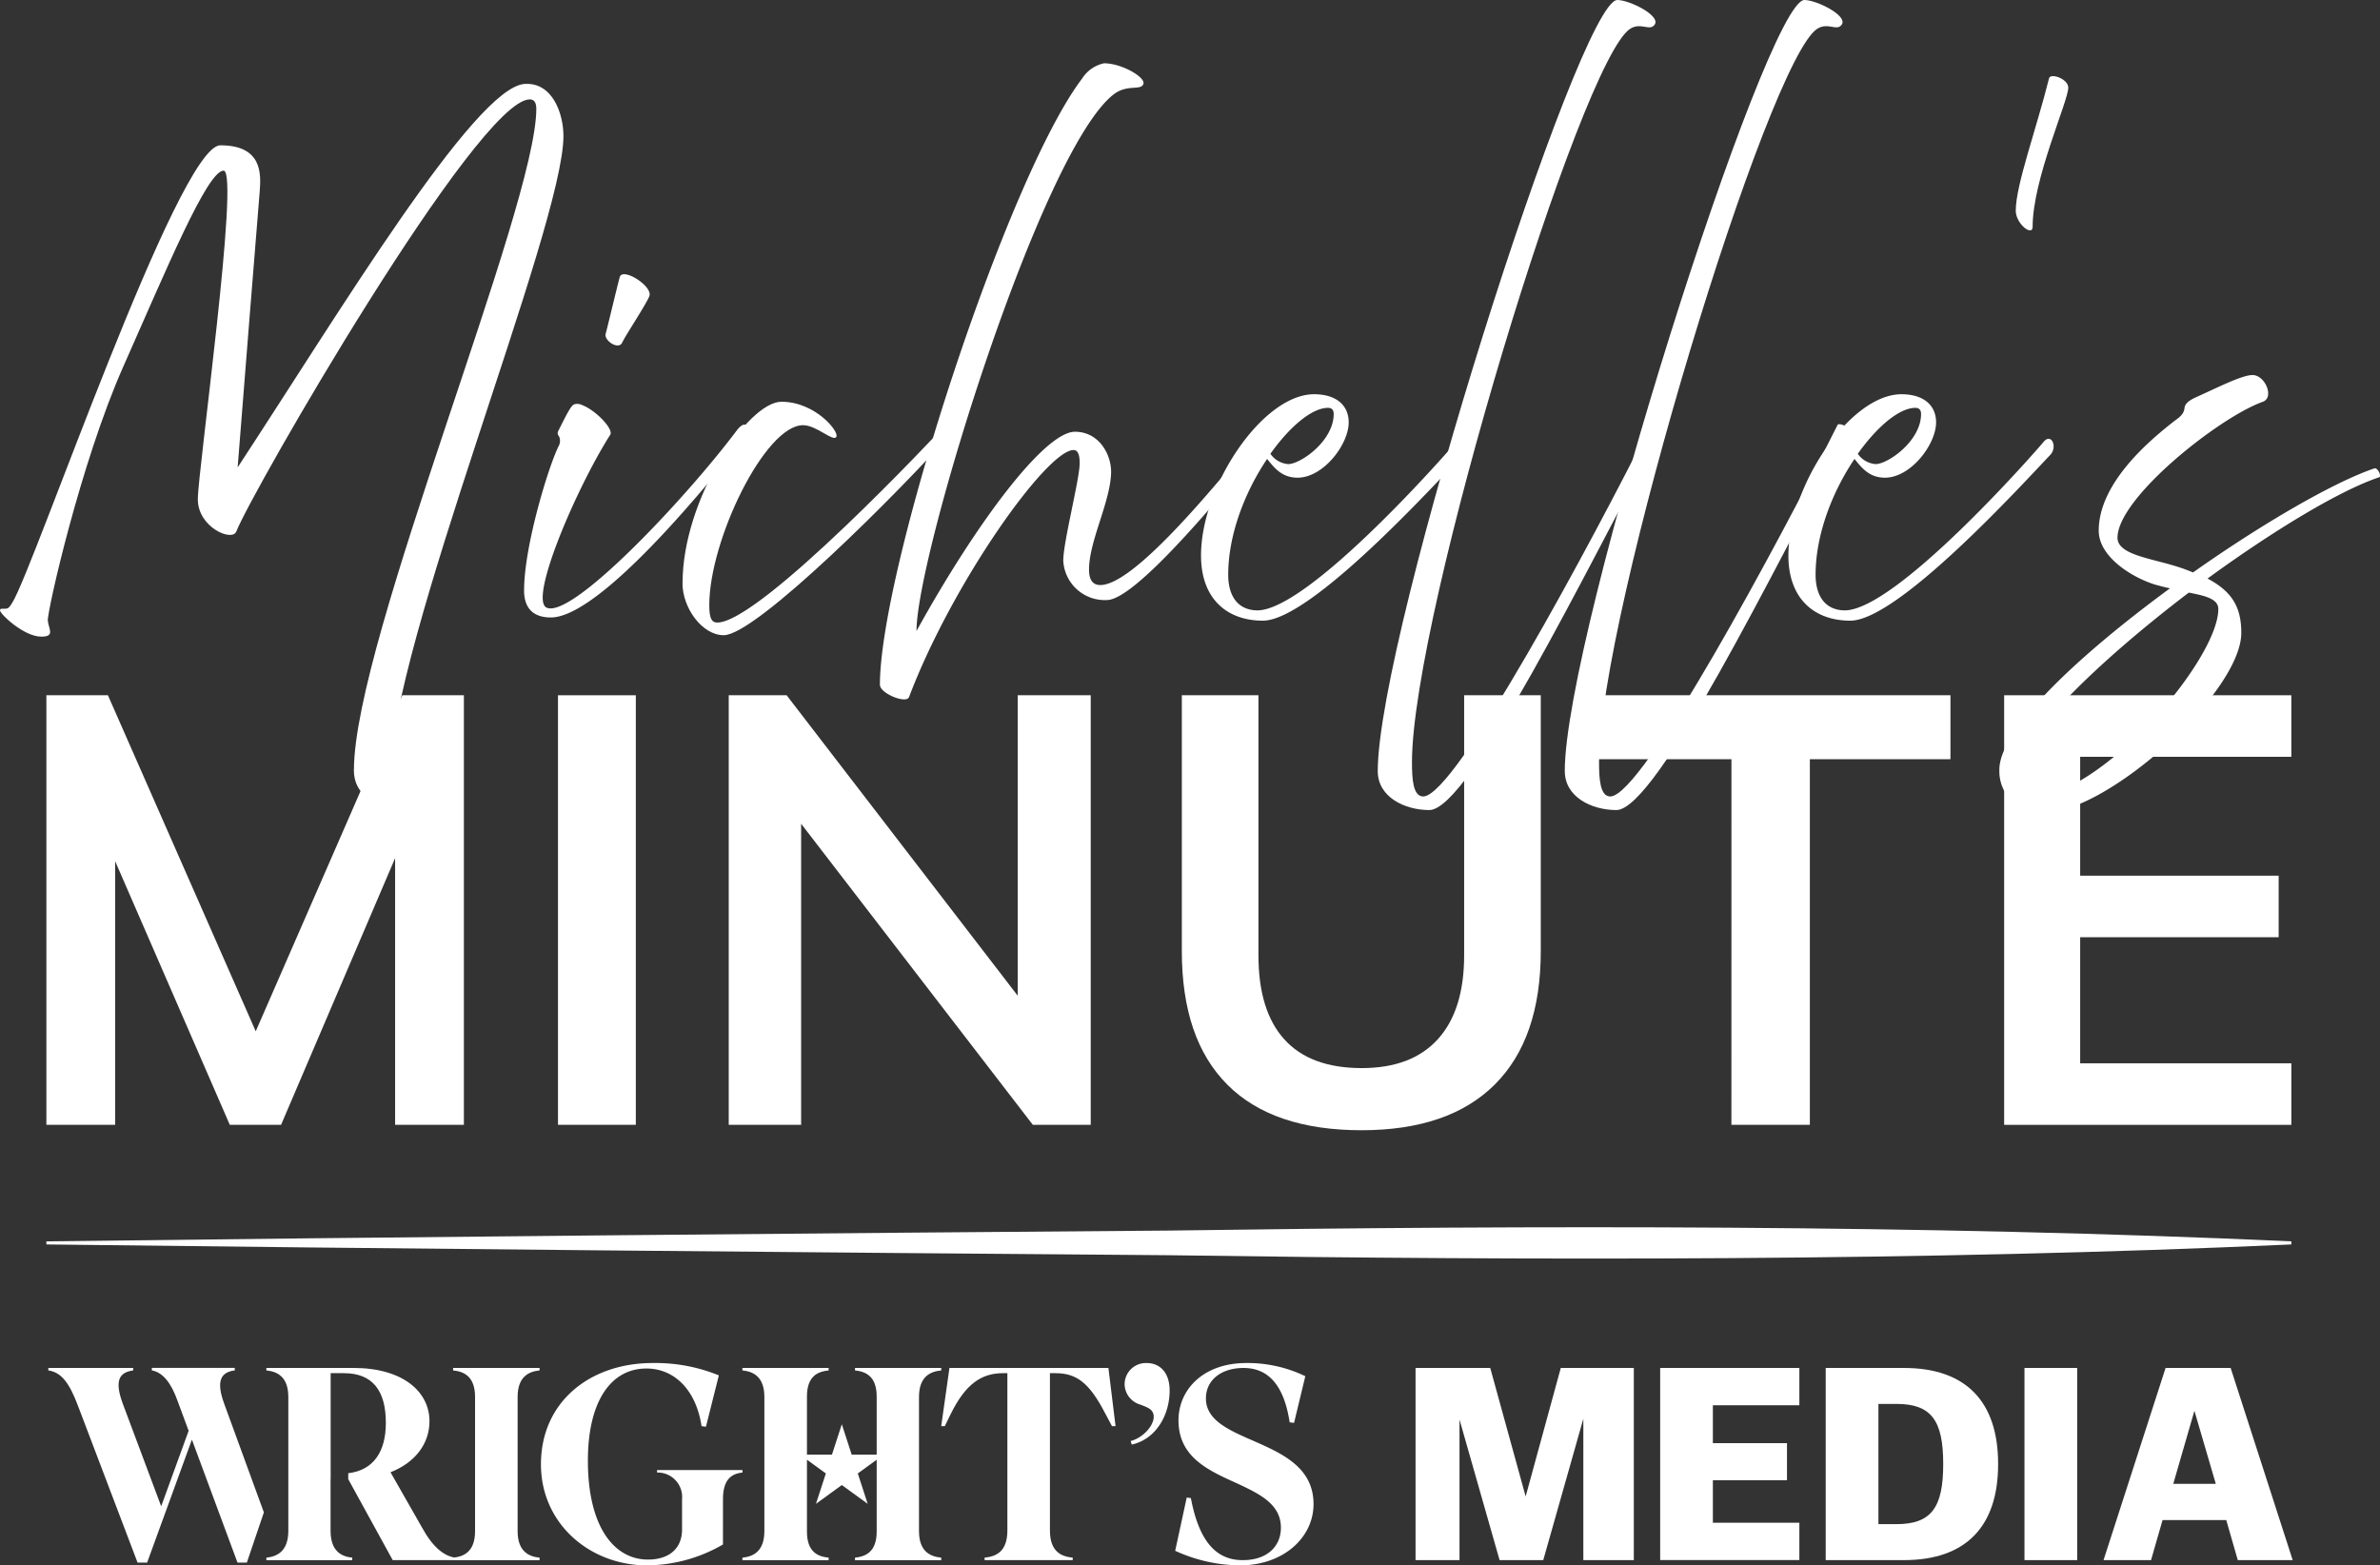
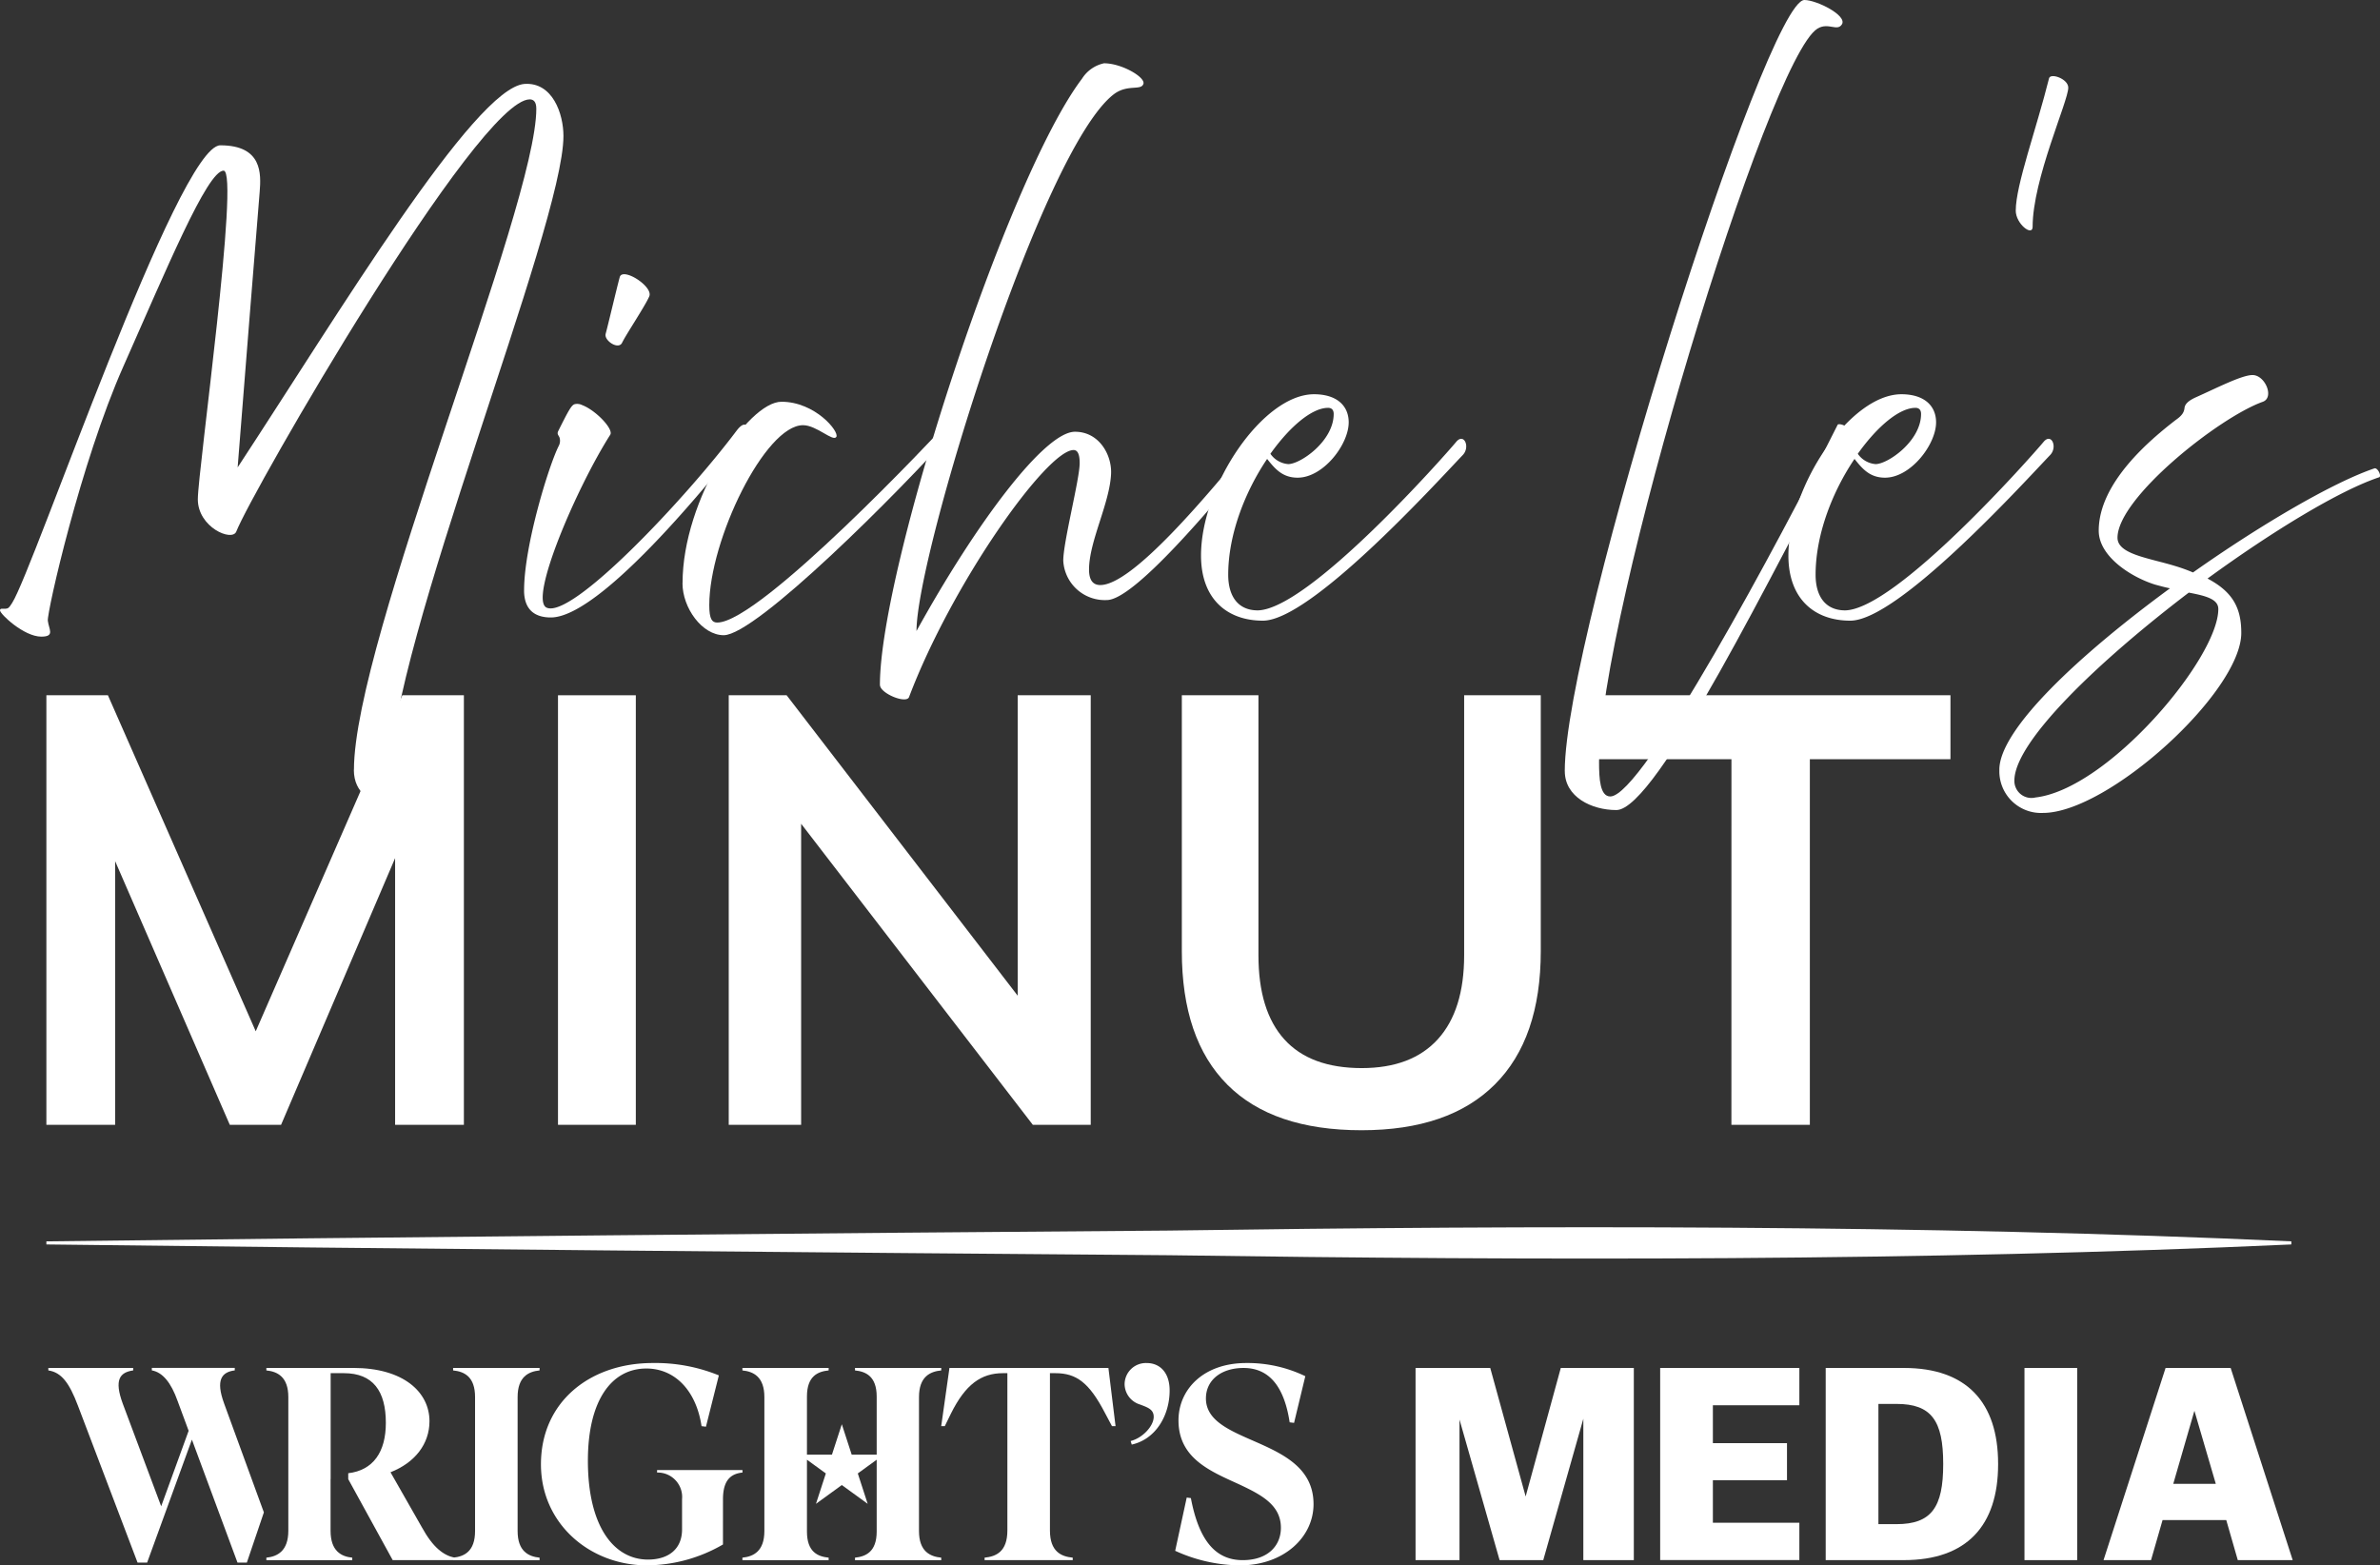
<svg xmlns="http://www.w3.org/2000/svg" id="news-img-michelles-minute-logo" width="287.035" height="188.795" viewBox="0 0 287.035 188.795">
  <rect x="0" y="0" width="287.035" height="188.795" fill="#333333" stroke="none" />
  <defs>
    <clipPath id="clip-path">
      <rect id="Rectangle_714" data-name="Rectangle 714" width="287.035" height="188.795" fill="none" />
    </clipPath>
  </defs>
  <path id="Path_5542" data-name="Path 5542" d="M68.36,269.939v51.807H60.065V289.585L46.312,321.747H40.128L26.3,289.95v31.8H18.007V269.939h7.422l17.827,40.529,17.682-40.529Z" transform="translate(-12.414 -186.084)" fill="#fff" />
  <rect id="Rectangle_712" data-name="Rectangle 712" width="9.386" height="51.807" transform="translate(67.296 83.856)" fill="#fff" />
  <path id="Path_5543" data-name="Path 5543" d="M326.575,269.939v51.807H319.59l-27.941-36.309v36.309h-8.732V269.939H289.9l27.868,36.236V269.939Z" transform="translate(-195.03 -186.084)" fill="#fff" />
  <g id="Group_966" data-name="Group 966">
    <g id="Group_965" data-name="Group 965" clip-path="url(#clip-path)">
      <path id="Path_5544" data-name="Path 5544" d="M464.317,316.908q-5.494-5.493-5.494-16.117V269.939h9.241V301.3q0,6.7,3.129,10.15t9.314,3.456q6.039,0,9.2-3.493t3.165-10.114V269.939h9.241v30.852q0,10.551-5.53,16.08t-16.081,5.53q-10.7,0-16.19-5.494" transform="translate(-316.291 -186.083)" fill="#fff" />
      <path id="Path_5545" data-name="Path 5545" d="M634.745,277.652H617.864v-7.713h43.294v7.713H644.2v44.094h-9.46Z" transform="translate(-425.927 -186.083)" fill="#fff" />
-       <path id="Path_5546" data-name="Path 5546" d="M778.077,269.939h34.635v7.422H787.245V291.7h23.939v7.422H787.245v15.207h25.467v7.422H778.077Z" transform="translate(-536.37 -186.084)" fill="#fff" />
      <path id="Path_5547" data-name="Path 5547" d="M18.007,478.177c37.691-.481,97.224-1.016,135.374-1.3,44.494-.639,91.027-.713,135.374,1.3v.373c-44.315,2.018-90.906,1.944-135.374,1.3-38.253-.291-97.525-.822-135.374-1.3v-.373" transform="translate(-12.413 -328.458)" fill="#fff" />
      <path id="Path_5548" data-name="Path 5548" d="M42.687,115.276c0-15.548,21.994-67.848,21.994-79.721,0-.848-.339-1.131-.792-1.131-6.276,0-33.585,47.437-35.394,52.13-.509,1.244-4.636-.509-4.636-3.9s5.088-39.634,3.109-39.634-6.954,12.043-12.1,23.634S5.654,96.279,5.767,97.3s.9,1.923-.792,1.923C2.883,99.219,0,96.5,0,96.052c0-.339.452-.113.848-.226.283-.057.452-.453.622-.679,2.6-4.07,20.015-55.183,25.1-55.183s4.919,3.449,4.749,5.6c-.17,1.866-2.035,25.386-2.658,33.245,12.1-18.432,28.553-45.8,34.6-46.249,3.392-.226,4.693,3.618,4.693,6.276,0,10.968-20.92,61.459-20.92,77.289,0,1.414,1.3,3.675-.4,3.392s-3.958-1.3-3.958-4.24" transform="translate(0 -22.438)" fill="#fff" />
      <path id="Path_5549" data-name="Path 5549" d="M203.474,144.556c0-5.371,3-15.1,4.184-17.414a1.309,1.309,0,0,0,.113-.9c-.057-.339-.4-.452-.17-.9,1.244-2.488,1.583-3.11,1.979-3.223a1.341,1.341,0,0,1,.9.113c1.64.622,3.788,2.884,3.392,3.562-4.071,6.389-9.838,19.846-7.689,20.863,3.054,1.414,16.736-13.117,22.9-21.315,1.357-1.809,1.7.113,1.074.792s-16.679,21.711-23.464,21.711c-1.64,0-3.223-.678-3.223-3.279m9.838-30.927c.226-.792,1.357-5.6,1.7-6.841s4.071,1.131,3.562,2.318-2.827,4.636-3.279,5.6c-.452.9-2.205-.283-1.979-1.074" transform="translate(-140.266 -73.373)" fill="#fff" />
      <path id="Path_5550" data-name="Path 5550" d="M264.989,177.861c0-10.121,7.859-21.881,11.93-21.881s7.011,3.619,6.615,4.241-2.375-1.414-4.014-1.414c-4.579,0-11.308,13.852-11.308,21.711,0,1.7.34,2.092.961,2.092,5.2,0,26.687-22.9,27.7-24.029.283-.113,1.3.339.9.791-6.615,7.464-23.916,24.764-27.817,24.764-2.6,0-4.976-3.279-4.976-6.276" transform="translate(-182.671 -107.525)" fill="#fff" />
      <path id="Path_5551" data-name="Path 5551" d="M341.609,99.543c0-14.022,15.322-61.176,24.369-73.106a4.179,4.179,0,0,1,2.657-1.866c2.149,0,5.032,1.7,4.749,2.488-.283.848-1.922,0-3.562,1.244-8.707,6.671-23.8,55.522-23.8,64.738,7.181-13,15.436-24.029,19.111-24.029,2.94,0,4.467,2.827,4.353,5.089-.169,3.562-2.657,8.142-2.657,11.534q0,1.865,1.357,1.865c3.845,0,12.722-10.516,18.828-18.036.4-.509,1.414.339.566,1.413-6.106,7.52-15.379,18.432-18.6,18.432a5.015,5.015,0,0,1-5.258-4.749c0-2.262,1.979-9.838,1.979-11.76,0-.9-.17-1.583-.735-1.583-3.223,0-14.644,16.058-19.846,29.8-.339.848-3.505-.452-3.505-1.47" transform="translate(-235.489 -16.938)" fill="#fff" />
      <path id="Path_5552" data-name="Path 5552" d="M466.278,172.518c0-8.424,7.463-19.45,13.626-19.45,2.714,0,4.184,1.357,4.184,3.392,0,2.657-3.053,6.671-6.163,6.671-1.866,0-2.77-1.13-3.675-2.261-2.6,3.845-4.693,9.046-4.693,13.965,0,2.6,1.187,4.3,3.562,4.3,6.163-.113,22.5-18.6,23.916-20.3.961-1.187,1.753.622.792,1.583-3.392,3.562-18.319,19.959-24.086,19.959-4.3,0-7.463-2.6-7.463-7.859m8.368-12.269a2.888,2.888,0,0,0,2.148,1.244c1.47,0,5.484-2.77,5.484-6.05,0-.4-.17-.735-.678-.735-1.923,0-4.58,2.206-6.954,5.541" transform="translate(-321.431 -105.518)" fill="#fff" />
-       <path id="Path_5553" data-name="Path 5553" d="M534.889,93.008C534.889,76.5,559.2,0,563.781,0c1.47,0,5.2,1.866,4.523,2.94-.565.9-1.64-.283-2.94.509-5.937,3.619-26.348,70.674-26.348,88.484,0,1.979.113,4.128,1.357,4.128,3.9,0,20.354-30.758,27.422-44.836.113-.226,1.583.17,1.187.9C560.106,68.583,545.971,97.7,541.108,97.7c-3,0-6.219-1.583-6.219-4.692" transform="translate(-368.728)" fill="#fff" />
      <path id="Path_5554" data-name="Path 5554" d="M607.5,93.008C607.5,76.5,631.816,0,636.4,0c1.47,0,5.2,1.866,4.523,2.94-.565.9-1.64-.283-2.94.509-5.937,3.619-26.348,70.674-26.348,88.484,0,1.979.113,4.128,1.357,4.128,3.9,0,20.354-30.758,27.422-44.836.113-.226,1.583.17,1.187.9C632.721,68.583,618.586,97.7,613.723,97.7c-3,0-6.219-1.583-6.219-4.692" transform="translate(-418.785)" fill="#fff" />
      <path id="Path_5555" data-name="Path 5555" d="M694.317,172.518c0-8.424,7.463-19.45,13.626-19.45,2.714,0,4.184,1.357,4.184,3.392,0,2.657-3.053,6.671-6.163,6.671-1.866,0-2.77-1.13-3.675-2.261-2.6,3.845-4.693,9.046-4.693,13.965,0,2.6,1.187,4.3,3.562,4.3,6.163-.113,22.5-18.6,23.916-20.3.961-1.187,1.753.622.791,1.583-3.392,3.562-18.319,19.959-24.086,19.959-4.3,0-7.463-2.6-7.463-7.859m8.368-12.269a2.888,2.888,0,0,0,2.148,1.244c1.47,0,5.484-2.77,5.484-6.05,0-.4-.17-.735-.678-.735-1.923,0-4.58,2.206-6.954,5.541" transform="translate(-478.63 -105.518)" fill="#fff" />
      <path id="Path_5556" data-name="Path 5556" d="M782.584,45.758c0-3.053,2.488-9.838,4.015-15.944.17-.679,2.318.057,2.318,1.13,0,1.64-4.3,11.026-4.3,16.793,0,1.187-2.036-.339-2.036-1.979" transform="translate(-539.477 -20.372)" fill="#fff" />
      <path id="Path_5557" data-name="Path 5557" d="M776.211,193.212c0-4.919,9.782-13.965,20.58-21.881-.565-.113-1.187-.282-1.809-.452-2.883-.9-6.785-3.392-6.785-6.5,0-5.824,6.276-11.025,9.273-13.343.735-.509,1.018-.9,1.074-1.47.057-.452.452-.848,1.3-1.244,2.544-1.131,5.6-2.714,6.9-2.714,1.526,0,2.657,2.714,1.244,3.223-5.258,1.866-17.527,11.59-17.527,16.4,0,1.979,3.732,2.431,6.9,3.393a19.951,19.951,0,0,1,2.205.792c8.424-5.937,17.018-10.912,21.881-12.552.4-.113.9.961.565,1.074-4.75,1.583-12.778,6.446-20.694,12.213,3.11,1.639,4.071,3.618,4.071,6.558,0,7.124-16.057,21.711-23.916,21.711a5.023,5.023,0,0,1-5.258-5.2m4.354,3.336c8.764-1.017,22.05-16.792,22.05-22.729,0-1.187-1.47-1.583-3.562-1.979-10.912,8.312-21.033,17.98-21.033,22.673a2.055,2.055,0,0,0,2.544,2.035" transform="translate(-535.084 -100.373)" fill="#fff" />
      <path id="Path_5558" data-name="Path 5558" d="M111.144,544.525v6.225c0,2.45,1.291,3.112,2.616,3.245v.3H103.4v-.3c1.325-.132,2.649-.795,2.649-3.245V534.625c0-2.45-1.325-3.079-2.649-3.212v-.3h10.5c6.026,0,9.172,2.914,9.172,6.424,0,2.748-1.755,5-4.7,6.158l3.775,6.622c1.358,2.483,2.649,3.41,3.94,3.675v.3h-7.45l-5.363-9.767v-.713c3.016-.355,4.536-2.565,4.536-6.075,0-3.841-1.556-5.993-5.066-5.993h-1.59v12.781Z" transform="translate(-71.276 -366.126)" fill="#fff" />
      <path id="Path_5559" data-name="Path 5559" d="M231.966,551.082a18.462,18.462,0,0,1-9.172,2.517c-6.854,0-12.78-5-12.78-12.185,0-7.549,5.926-12.217,13.476-12.217a20.265,20.265,0,0,1,7.98,1.49l-1.556,6.191-.53-.066c-.662-4.371-3.278-6.953-6.655-6.953-4.2,0-7.053,3.841-7.053,11.125,0,7.946,3.145,11.919,7.251,11.919,2.417,0,4.105-1.225,4.105-3.642v-3.642a2.947,2.947,0,0,0-3.013-3.212v-.3h10.3v.3c-1.258.132-2.351.761-2.351,3.212Z" transform="translate(-144.774 -364.803)" fill="#fff" />
      <path id="Path_5560" data-name="Path 5560" d="M385.578,531.115l.861,7.019h-.43l-.828-1.556c-1.92-3.708-3.476-4.834-5.993-4.834h-.662v18.972c0,2.549,1.357,3.146,2.748,3.278v.3H370.645v-.3c1.391-.133,2.748-.729,2.748-3.278V531.744h-.529c-2.649,0-4.536,1.358-6.291,4.9l-.729,1.49h-.431l.993-7.019Z" transform="translate(-251.9 -366.126)" fill="#fff" />
      <path id="Path_5561" data-name="Path 5561" d="M438.465,534.2a2.606,2.606,0,0,1-1.855-2.417,2.569,2.569,0,0,1,2.682-2.583c1.49,0,2.748,1.059,2.748,3.311,0,2.947-1.622,5.861-4.569,6.523l-.133-.431c1.457-.364,2.781-1.821,2.781-2.914,0-.894-.695-1.126-1.655-1.49" transform="translate(-300.979 -364.803)" fill="#fff" />
      <path id="Path_5562" data-name="Path 5562" d="M464.06,553.6a19.068,19.068,0,0,1-7.814-1.755l1.391-6.423.5.066c.993,5.231,3.046,7.483,6.258,7.483,3.013,0,4.6-1.722,4.6-3.907,0-2.781-2.417-4.006-5.1-5.265-3.411-1.556-7.251-3.112-7.251-7.682,0-3.741,3.013-6.92,8.178-6.92a16,16,0,0,1,7.118,1.589l-1.357,5.629-.53-.066c-.662-4.338-2.483-6.556-5.563-6.556-2.649,0-4.536,1.424-4.536,3.675,0,2.549,2.582,3.741,5.463,5,3.542,1.556,7.515,3.212,7.515,7.748,0,4.006-3.608,7.384-8.873,7.384" transform="translate(-314.515 -364.803)" fill="#fff" />
      <path id="Path_5563" data-name="Path 5563" d="M44.762,548.531l-2.055,6.06H41.581l-5.5-14.834-5.4,14.834H29.528l-7.185-18.907c-1.06-2.815-2.02-4.04-3.576-4.272v-.3H29v.3c-1.622.232-2.317,1.126-1.258,4.007L32.376,547.8l3.311-9.106-1.324-3.576c-.795-2.252-1.822-3.477-3.113-3.709v-.3h10v.3c-1.589.2-2.317,1.159-1.291,3.974l4.4,12.053Z" transform="translate(-12.937 -366.126)" fill="#fff" />
      <path id="Path_5564" data-name="Path 5564" d="M186.339,531.413c-1.324.132-2.649.762-2.649,3.212v16.158c0,2.45,1.324,3.079,2.649,3.212v.3h-10.43v-.3c1.358-.133,2.649-.762,2.649-3.212V534.625c0-2.45-1.291-3.079-2.649-3.212v-.3h10.43Z" transform="translate(-121.264 -366.126)" fill="#fff" />
      <path id="Path_5565" data-name="Path 5565" d="M549.566,554.291V531.114h9.006l4.271,15.5,4.238-15.5h8.808v23.177H569.8V537.24l-4.834,17.052H559.7l-4.834-16.952v16.952Z" transform="translate(-378.845 -366.126)" fill="#fff" />
      <path id="Path_5566" data-name="Path 5566" d="M644.532,531.114h16.787v4.5h-10.43v4.569h8.939v4.47h-8.939v5.132h10.43v4.5H644.532Z" transform="translate(-444.311 -366.126)" fill="#fff" />
      <path id="Path_5567" data-name="Path 5567" d="M708.8,554.292V531.115h9.436c7.549,0,11.357,4.139,11.357,11.555v.066c0,7.416-3.808,11.555-11.357,11.555Zm14.171-11.622c0-5.2-1.423-7.218-5.628-7.218h-2.185v14.5h2.185c4.2,0,5.628-2.02,5.628-7.218Z" transform="translate(-488.615 -366.126)" fill="#fff" />
      <rect id="Rectangle_713" data-name="Rectangle 713" width="6.357" height="23.177" transform="translate(244.158 164.989)" fill="#fff" />
      <path id="Path_5568" data-name="Path 5568" d="M831.462,549.457h-7.681l-1.391,4.834h-5.728l7.483-23.177h7.847l7.483,23.177h-6.622Zm-3.841-13.178-2.549,8.807H830.2Z" transform="translate(-562.969 -366.125)" fill="#fff" />
      <path id="Path_5569" data-name="Path 5569" d="M312.219,531.413v-.3h-10.4v.3c1.291.132,2.616.7,2.616,3.146v7.012h-3.014l-1.191-3.666-1.191,3.666h-3.014v-7.012c0-2.45,1.291-3.013,2.616-3.146v-.3h-10.4v.3c1.324.132,2.649.762,2.649,3.212v16.158c0,2.45-1.325,3.079-2.649,3.212v.3h10.4v-.3c-1.325-.133-2.616-.7-2.616-3.146v-8.667l2.278,1.655-1.191,3.666,3.118-2.266,3.119,2.266-1.191-3.666,2.278-1.655v8.667c0,2.45-1.325,3.013-2.616,3.146v.3h10.4v-.3c-1.357-.133-2.682-.762-2.682-3.212V534.625c0-2.45,1.325-3.079,2.682-3.212" transform="translate(-198.704 -366.126)" fill="#fff" />
    </g>
  </g>
</svg>